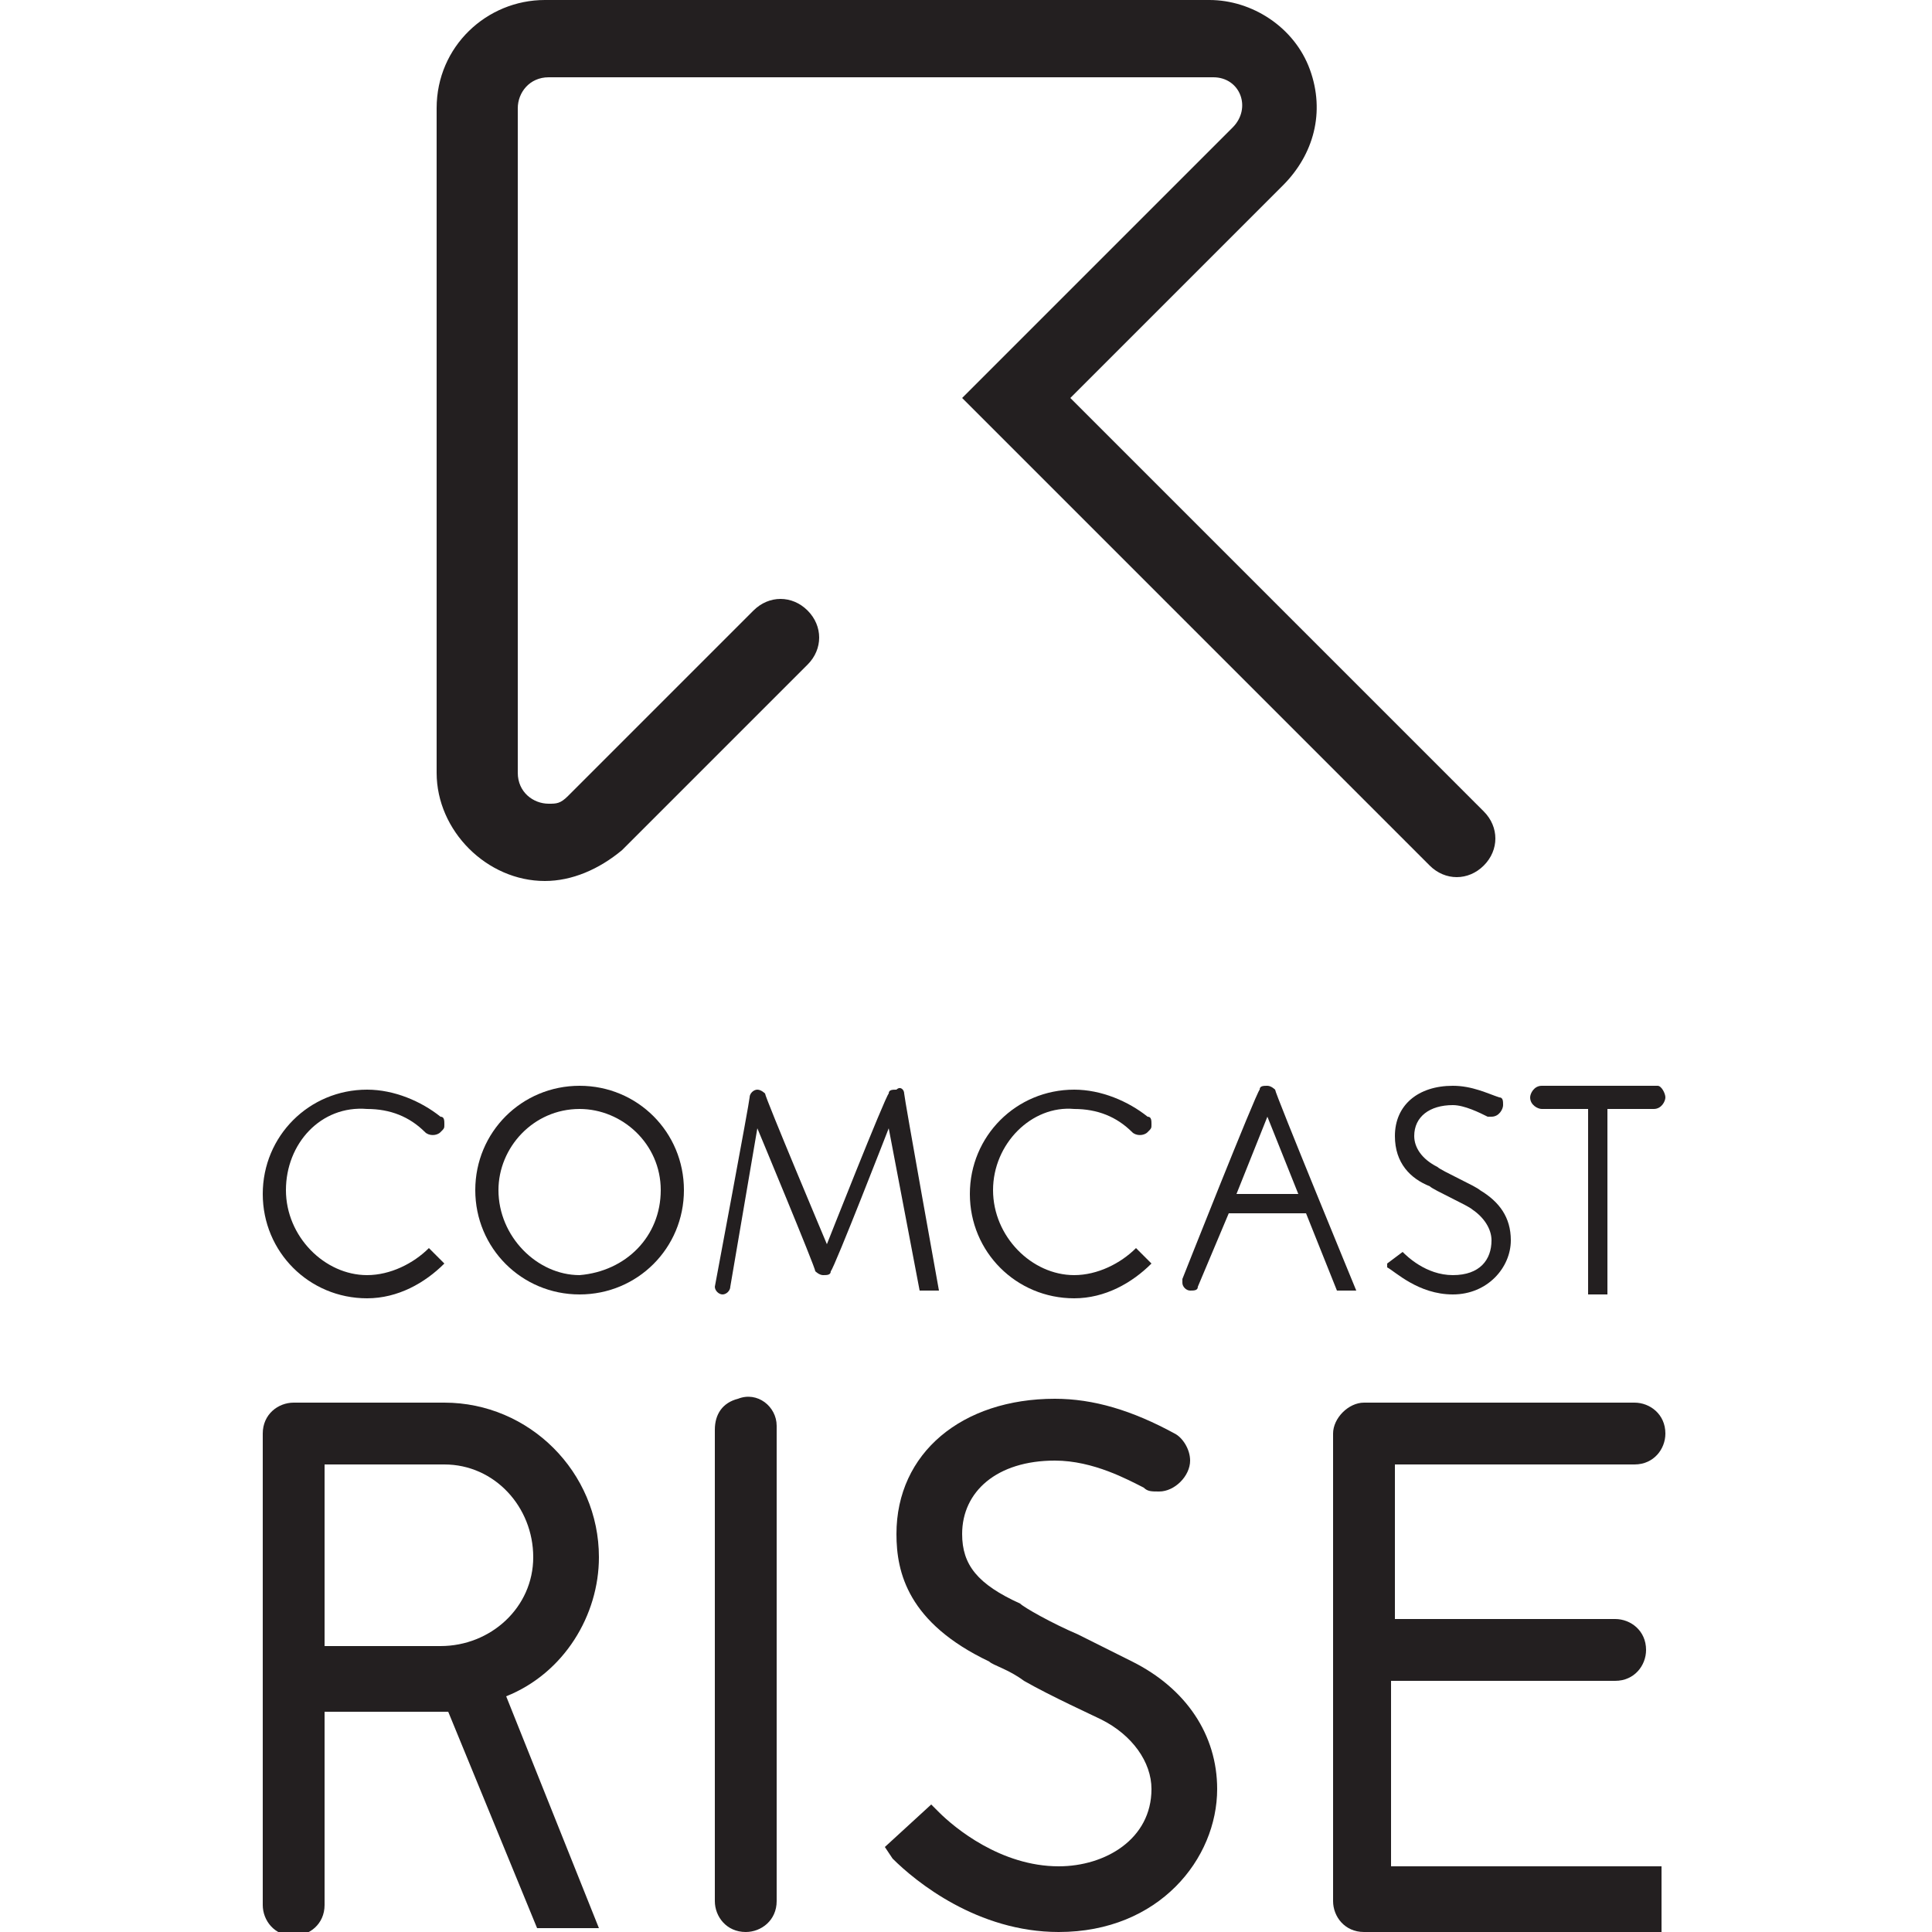
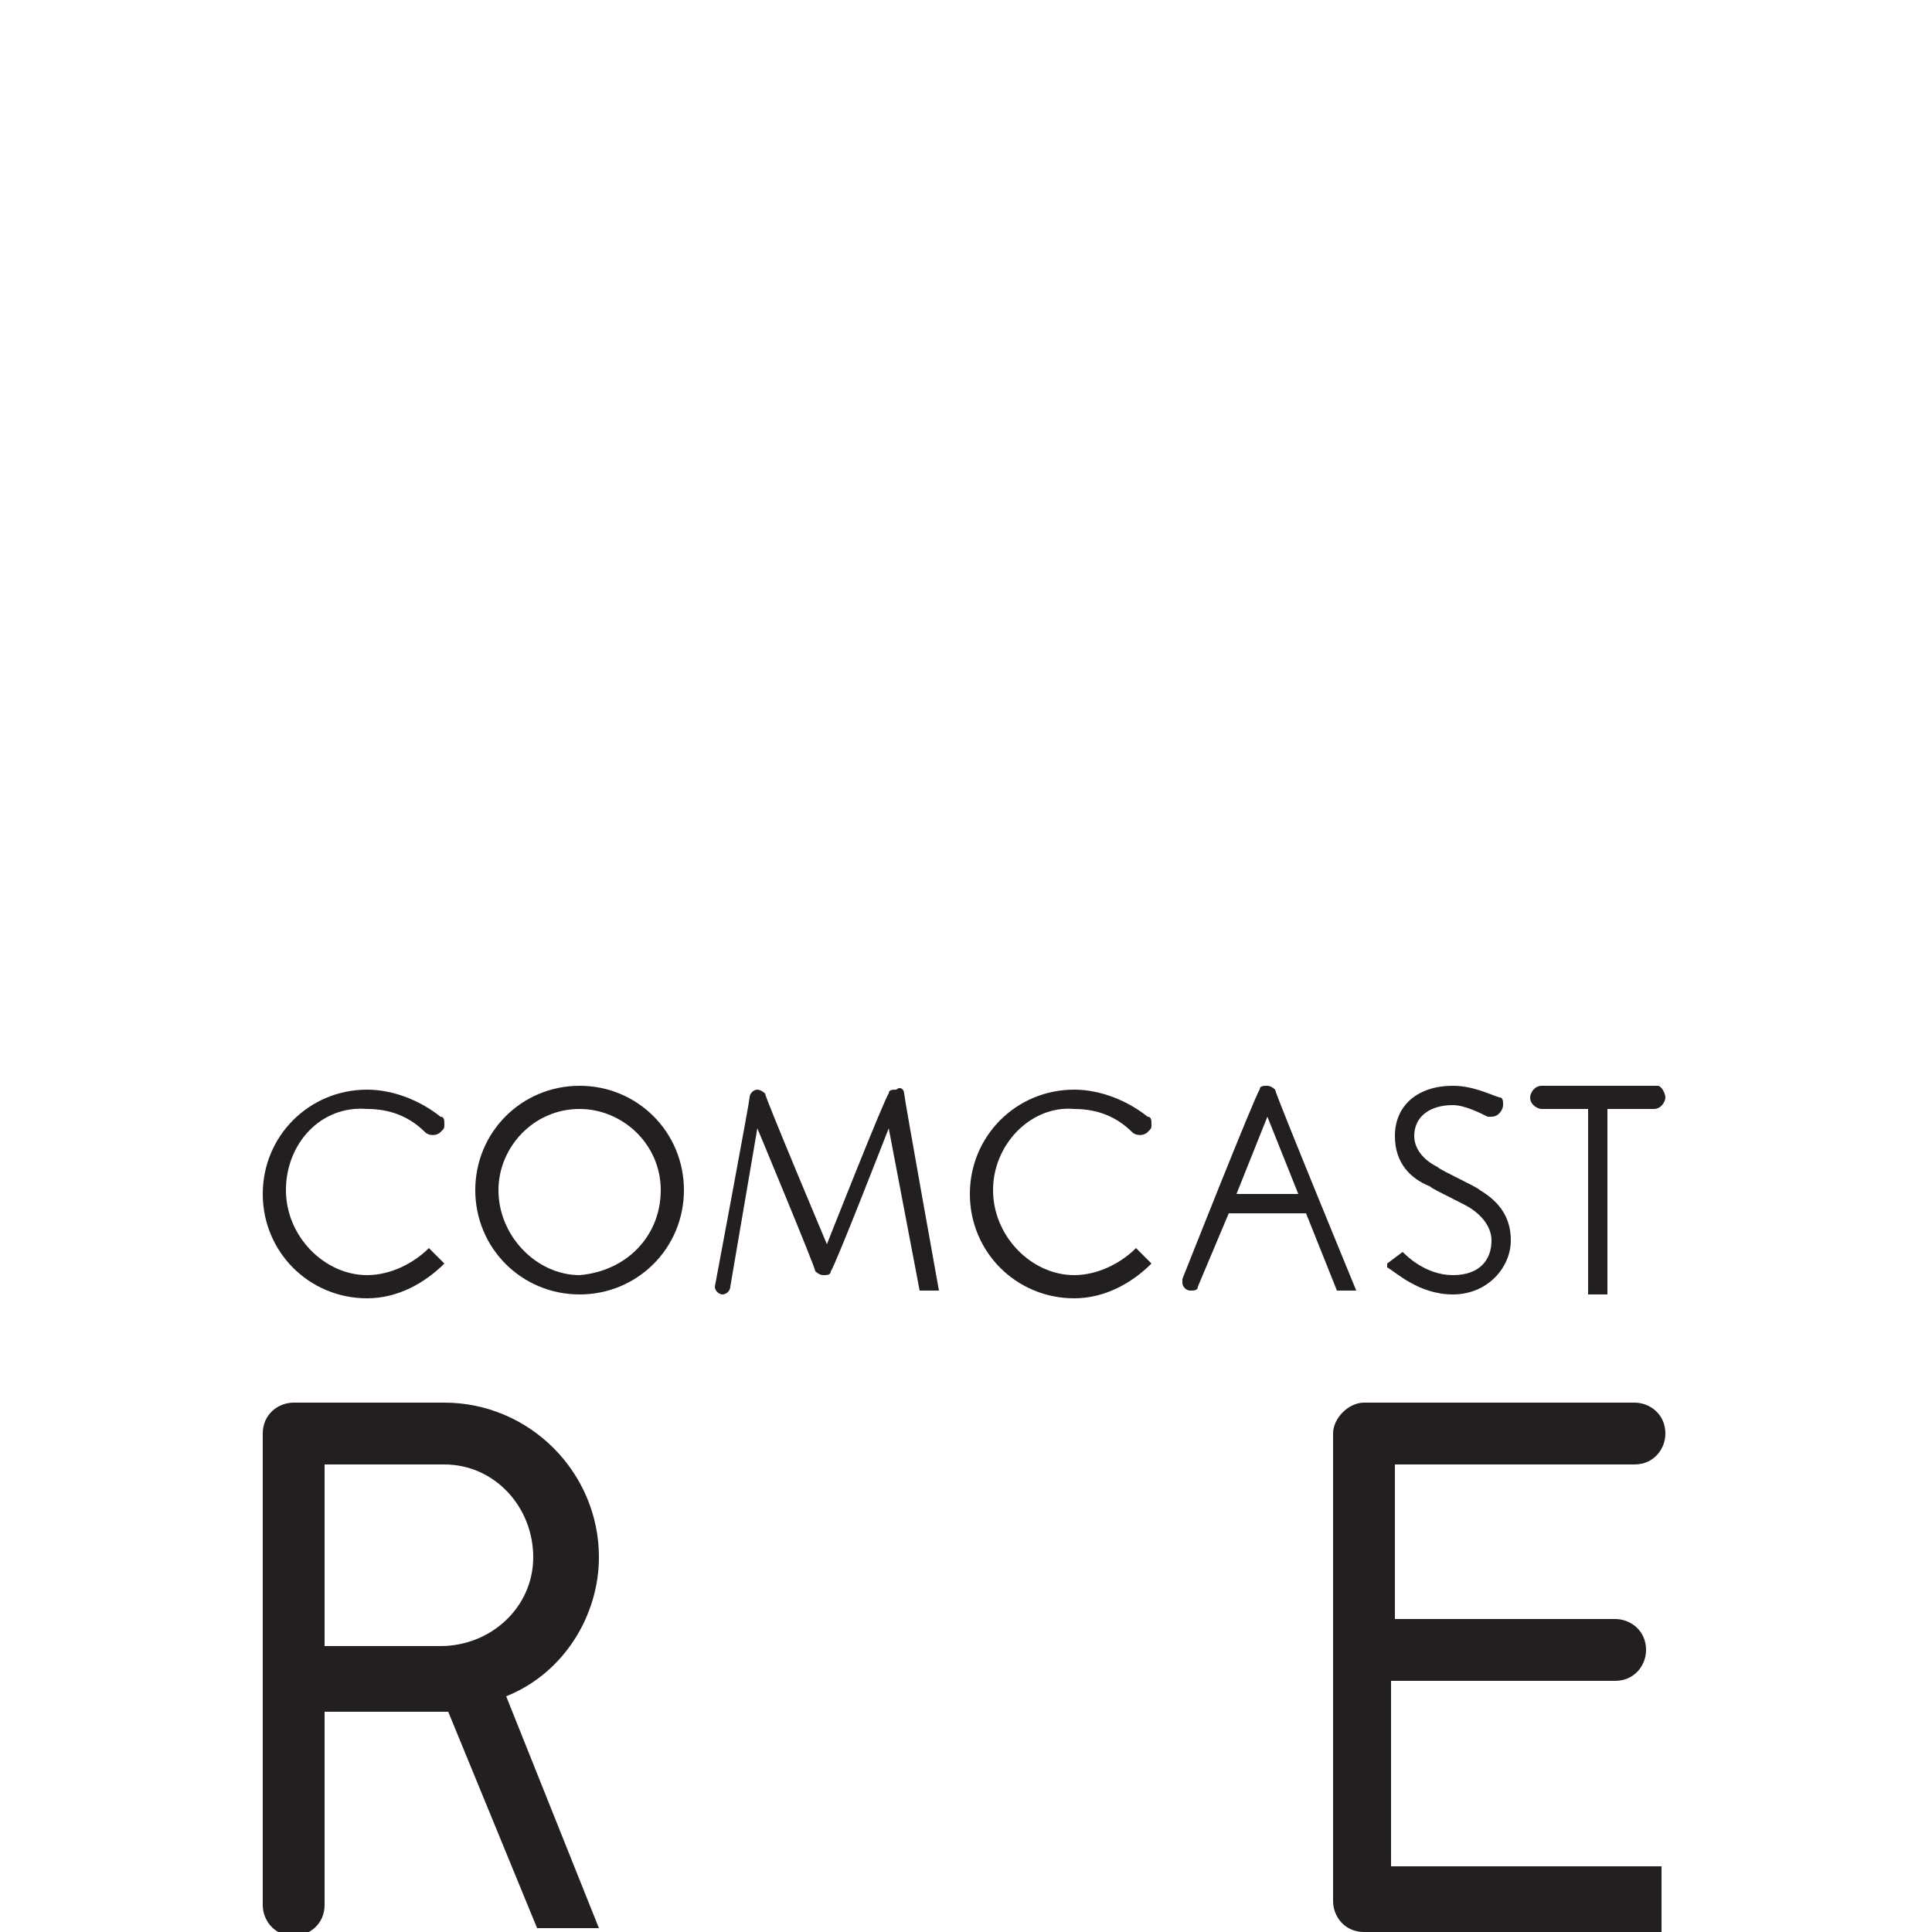
<svg xmlns="http://www.w3.org/2000/svg" version="1.1" id="Layer_1" x="0px" y="0px" viewBox="0 0 50 50" style="enable-background:new 0 0 50 50;" xml:space="preserve">
  <style type="text/css">
	.st0{fill:#231F20;}
</style>
  <g>
    <g>
      <path class="st0" d="M7.4,30.8c0,1.2,1,2.2,2.1,2.2c0.6,0,1.2-0.3,1.6-0.7l0.4,0.4c-0.5,0.5-1.2,0.9-2,0.9c-1.5,0-2.7-1.2-2.7-2.7    c0-1.5,1.2-2.7,2.7-2.7c0.7,0,1.4,0.3,1.9,0.7l0,0c0.1,0,0.1,0.1,0.1,0.2c0,0.1,0,0.1-0.1,0.2c-0.1,0.1-0.3,0.1-0.4,0    c-0.4-0.4-0.9-0.6-1.5-0.6C8.3,28.6,7.4,29.6,7.4,30.8z" />
      <path class="st0" d="M17.7,30.8c0,1.5-1.2,2.7-2.7,2.7c-1.5,0-2.7-1.2-2.7-2.7c0-1.5,1.2-2.7,2.7-2.7    C16.5,28.1,17.7,29.3,17.7,30.8z M17.1,30.8c0-1.2-1-2.1-2.1-2.1c-1.2,0-2.1,1-2.1,2.1c0,1.2,1,2.2,2.1,2.2    C16.2,32.9,17.1,32,17.1,30.8z" />
      <path class="st0" d="M23.4,28.3c0,0.1,0.9,5.1,0.9,5.1h-0.5l-0.8-4.2c0,0-1.4,3.6-1.5,3.7c0,0.1-0.1,0.1-0.2,0.1    c-0.1,0-0.2-0.1-0.2-0.1c0-0.1-1.5-3.7-1.5-3.7l-0.7,4.1c0,0.1-0.1,0.2-0.2,0.2c-0.1,0-0.2-0.1-0.2-0.2c0,0,0,0,0,0    c0,0,0.9-4.8,0.9-4.9c0-0.1,0.1-0.2,0.2-0.2c0.1,0,0.2,0.1,0.2,0.1c0,0.1,1.6,3.9,1.6,3.9s1.5-3.8,1.6-3.9c0-0.1,0.1-0.1,0.2-0.1    C23.3,28.1,23.4,28.2,23.4,28.3z" />
      <path class="st0" d="M25.7,30.8c0,1.2,1,2.2,2.1,2.2c0.6,0,1.2-0.3,1.6-0.7l0.4,0.4c-0.5,0.5-1.2,0.9-2,0.9    c-1.5,0-2.7-1.2-2.7-2.7c0-1.5,1.2-2.7,2.7-2.7c0.7,0,1.4,0.3,1.9,0.7l0,0c0.1,0,0.1,0.1,0.1,0.2c0,0.1,0,0.1-0.1,0.2    c-0.1,0.1-0.3,0.1-0.4,0c-0.4-0.4-0.9-0.6-1.5-0.6C26.7,28.6,25.7,29.6,25.7,30.8z" />
      <path class="st0" d="M33,28.2c0,0.1,2.1,5.2,2.1,5.2h-0.5l-0.8-2h-2L31,33.3c0,0.1-0.1,0.1-0.2,0.1c-0.1,0-0.2-0.1-0.2-0.2    c0,0,0-0.1,0-0.1c0,0,1.9-4.8,2-4.9c0-0.1,0.1-0.1,0.2-0.1C32.9,28.1,33,28.2,33,28.2z M33.6,30.9l-0.8-2l-0.8,2H33.6z" />
      <path class="st0" d="M39.1,32.1c0,0.7-0.6,1.4-1.5,1.4c-0.9,0-1.5-0.6-1.7-0.7l0-0.1l0.4-0.3l0,0c0.1,0.1,0.6,0.6,1.3,0.6    c0.7,0,1-0.4,1-0.9c0-0.3-0.2-0.6-0.5-0.8c-0.1-0.1-1-0.5-1.1-0.6c-0.5-0.2-0.9-0.6-0.9-1.3c0-0.8,0.6-1.3,1.5-1.3    c0.5,0,0.9,0.2,1.2,0.3c0.1,0,0.1,0.1,0.1,0.2c0,0.1-0.1,0.3-0.3,0.3c0,0-0.1,0-0.1,0c-0.2-0.1-0.6-0.3-0.9-0.3    c-0.6,0-1,0.3-1,0.8c0,0.3,0.2,0.6,0.6,0.8c0.1,0.1,1,0.5,1.1,0.6C38.8,31.1,39.1,31.5,39.1,32.1z" />
      <path class="st0" d="M43.1,28.4c0,0.1-0.1,0.3-0.3,0.3h-1.2v4.8h-0.5v-4.8h-1.2c-0.1,0-0.3-0.1-0.3-0.3c0-0.1,0.1-0.3,0.3-0.3h3    C43,28.1,43.1,28.3,43.1,28.4z" />
    </g>
    <g>
      <path class="st0" d="M15.5,40.3c0-2.2-1.8-4-4-4H7.6c-0.4,0-0.8,0.3-0.8,0.8v12.2c0,0.4,0.3,0.8,0.8,0.8c0.4,0,0.8-0.3,0.8-0.8v-5    h3.2l2.3,5.6h1.6l-2.4-6C14.6,43.3,15.5,41.8,15.5,40.3z M13.8,40.3c0,1.3-1.1,2.3-2.4,2.3H8.4v-4.7h3.1    C12.8,37.9,13.8,39,13.8,40.3z" />
-       <path class="st0" d="M19.1,36.2c-0.4,0.1-0.6,0.4-0.6,0.8v12.2c0,0.4,0.3,0.8,0.8,0.8h0c0.4,0,0.8-0.3,0.8-0.8V36.9    C20.1,36.4,19.6,36,19.1,36.2z" />
-       <path class="st0" d="M29.3,43c-0.2-0.1-0.8-0.4-1.4-0.7c-0.7-0.3-1.4-0.7-1.5-0.8c-1.1-0.5-1.5-1-1.5-1.8c0-1.1,0.9-1.9,2.4-1.9    c1,0,1.9,0.5,2.3,0.7c0.1,0.1,0.2,0.1,0.4,0.1c0.4,0,0.8-0.4,0.8-0.8c0-0.3-0.2-0.6-0.4-0.7c-1.1-0.6-2.1-0.9-3.1-0.9    c-2.4,0-4.1,1.4-4.1,3.5c0,1,0.3,2.3,2.4,3.3c0.1,0.1,0.5,0.2,0.9,0.5c0.7,0.4,1.8,0.9,2,1c0.8,0.4,1.3,1.1,1.3,1.8    c0,1.3-1.2,2-2.4,2c-1.5,0-2.7-1-3.1-1.4l-0.2-0.2l-1.2,1.1l0.2,0.3l0,0c0.6,0.6,2.2,1.9,4.3,1.9c2.6,0,4.1-1.9,4.1-3.7    C31.5,44.9,30.7,43.7,29.3,43z" />
      <path class="st0" d="M36.1,43.5h5.7c0.5,0,0.8-0.4,0.8-0.8c0-0.5-0.4-0.8-0.8-0.8h-5.7v-4h6.2c0.5,0,0.8-0.4,0.8-0.8    c0-0.5-0.4-0.8-0.8-0.8h-7c-0.4,0-0.8,0.4-0.8,0.8v12.1c0,0.4,0.3,0.8,0.8,0.8h7.7v-1.7h-7V43.5z" />
    </g>
-     <path class="st0" d="M37,22.4c0.4,0.4,1,0.4,1.4,0c0.4-0.4,0.4-1,0-1.4l-0.7-0.7l-10-10v0l5.5-5.5c0.8-0.8,1.1-1.9,0.7-3   C33.5,0.7,32.4,0,31.3,0L14.1,0c-1.5,0-2.8,1.2-2.8,2.8v17.2c0,1.5,1.3,2.8,2.8,2.8c0.7,0,1.4-0.3,2-0.8l4.8-4.8   c0.4-0.4,0.4-1,0-1.4c-0.4-0.4-1-0.4-1.4,0l-4.8,4.8c-0.2,0.2-0.3,0.2-0.5,0.2c-0.4,0-0.8-0.3-0.8-0.8V2.8c0-0.4,0.3-0.8,0.8-0.8   h17.2c0.7,0,1,0.8,0.5,1.3l-7,7L37,22.4z" />
  </g>
</svg>